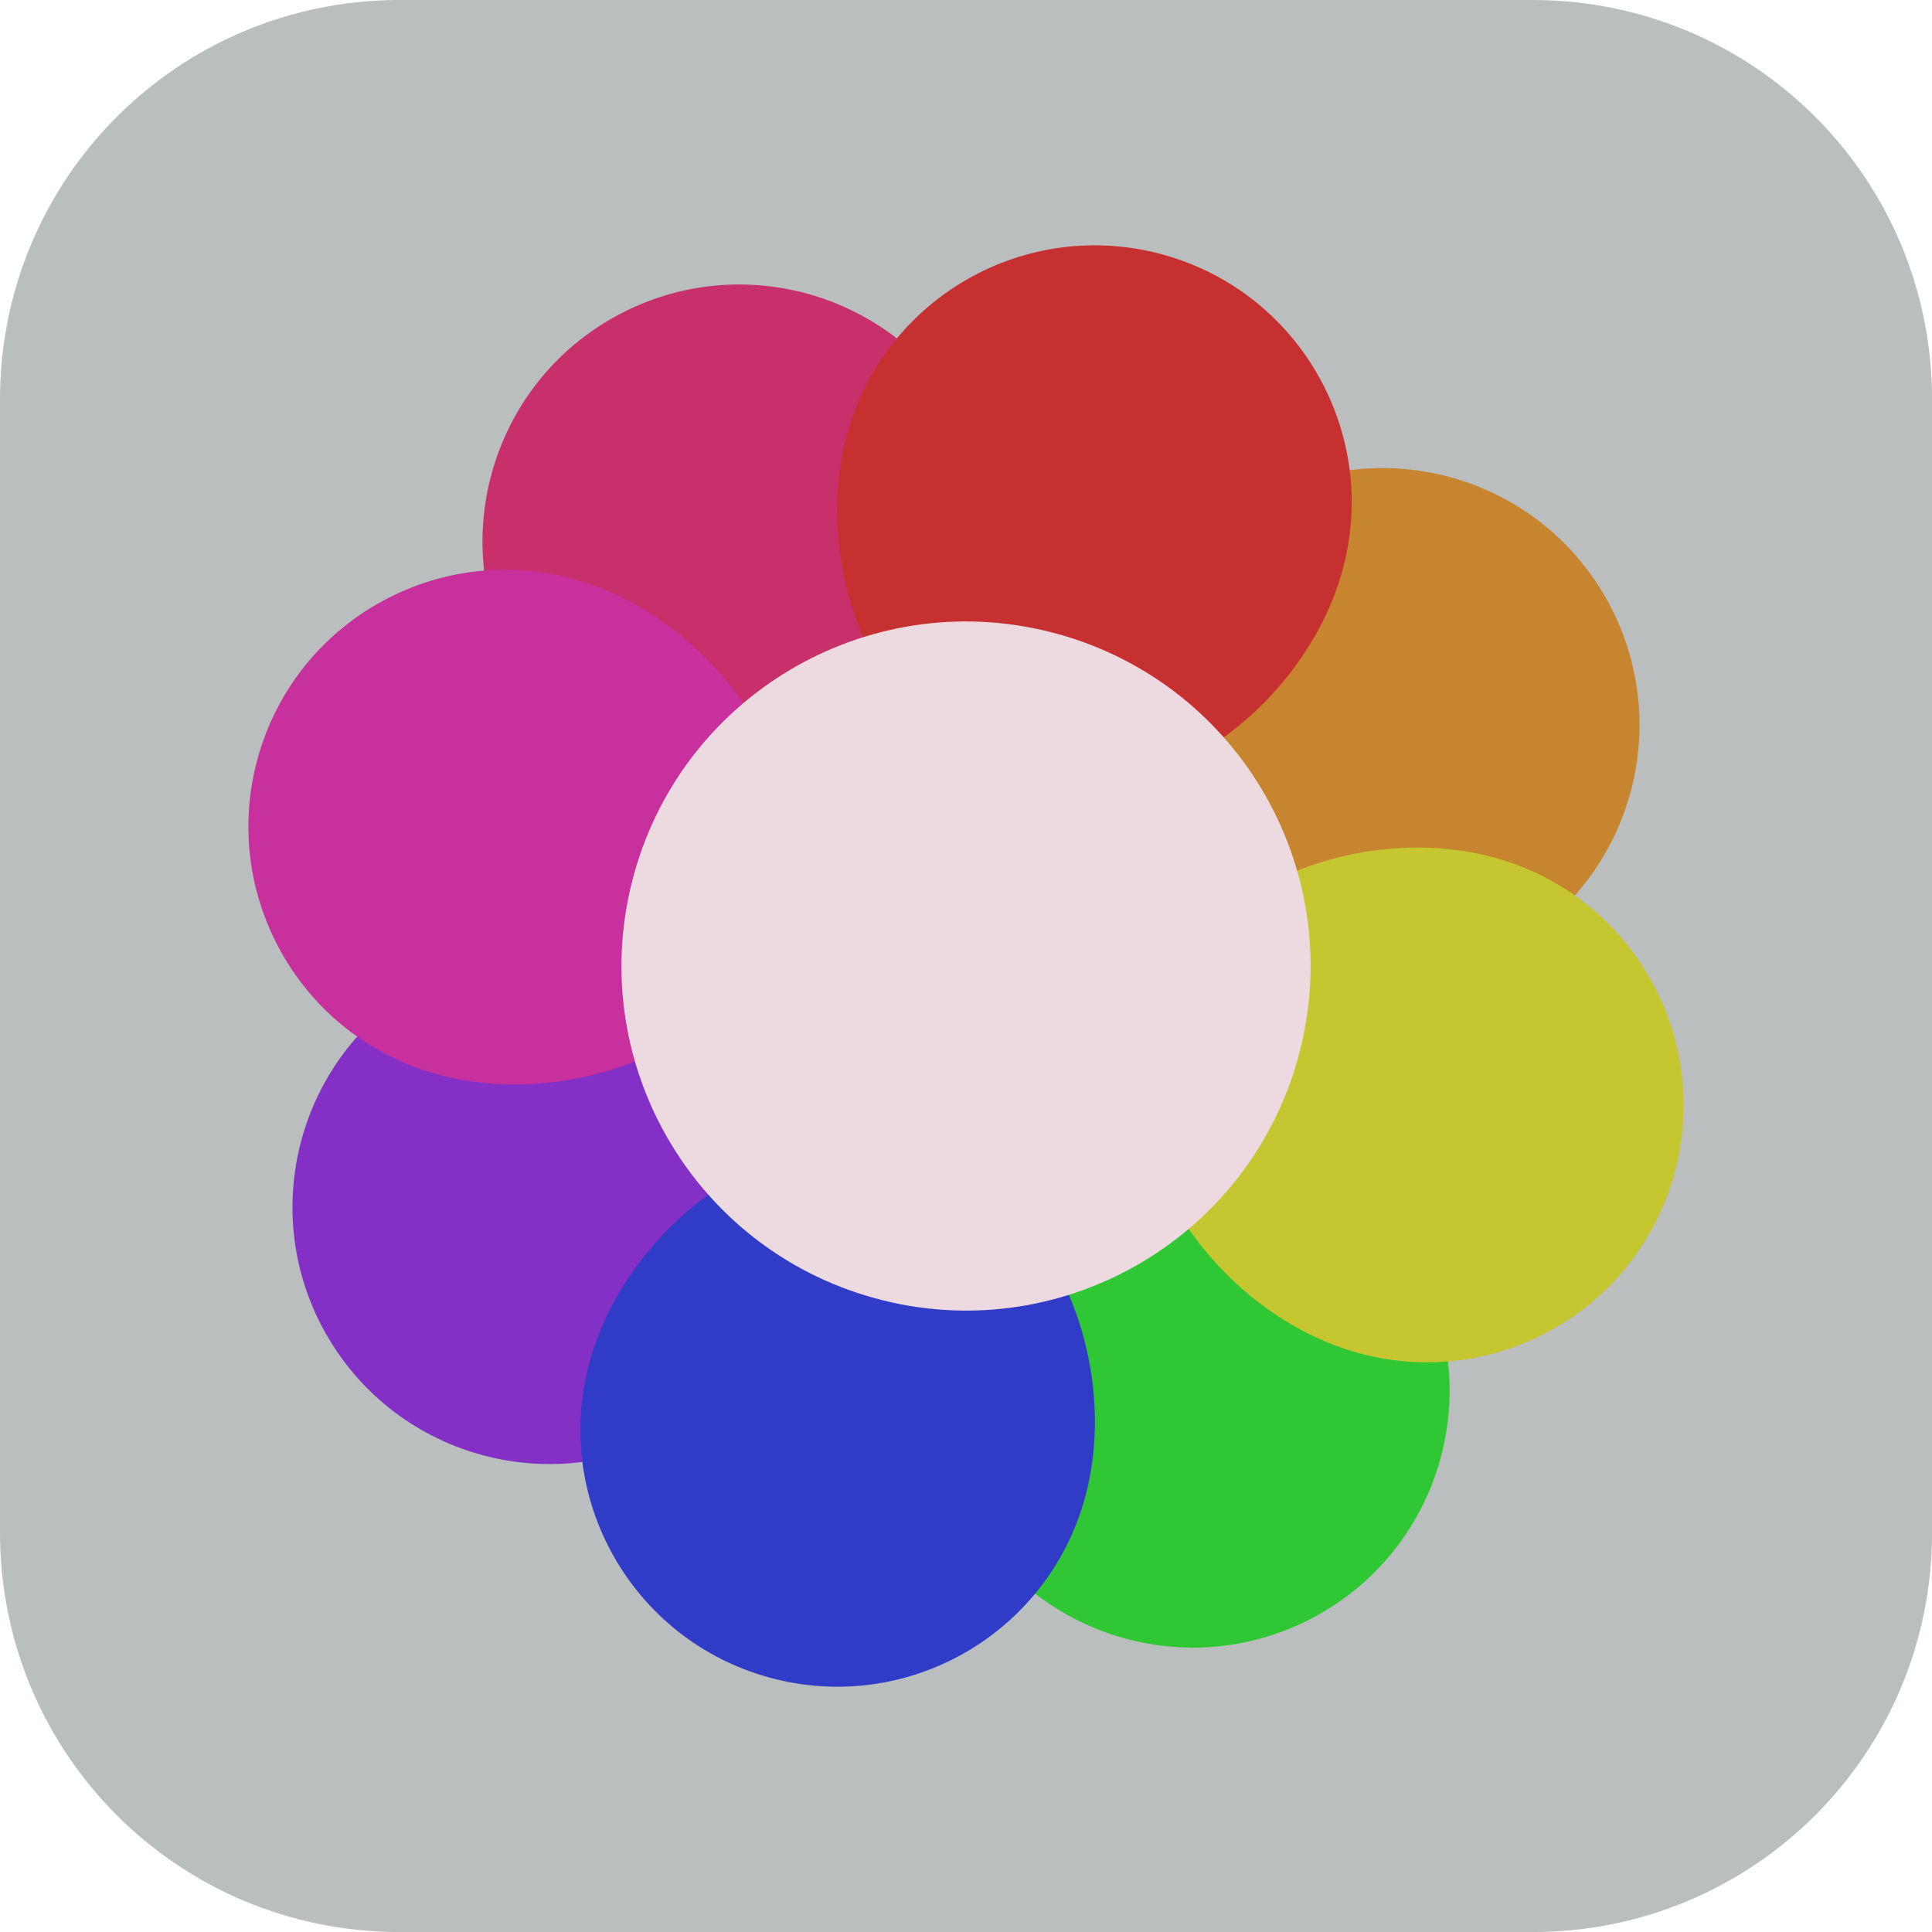
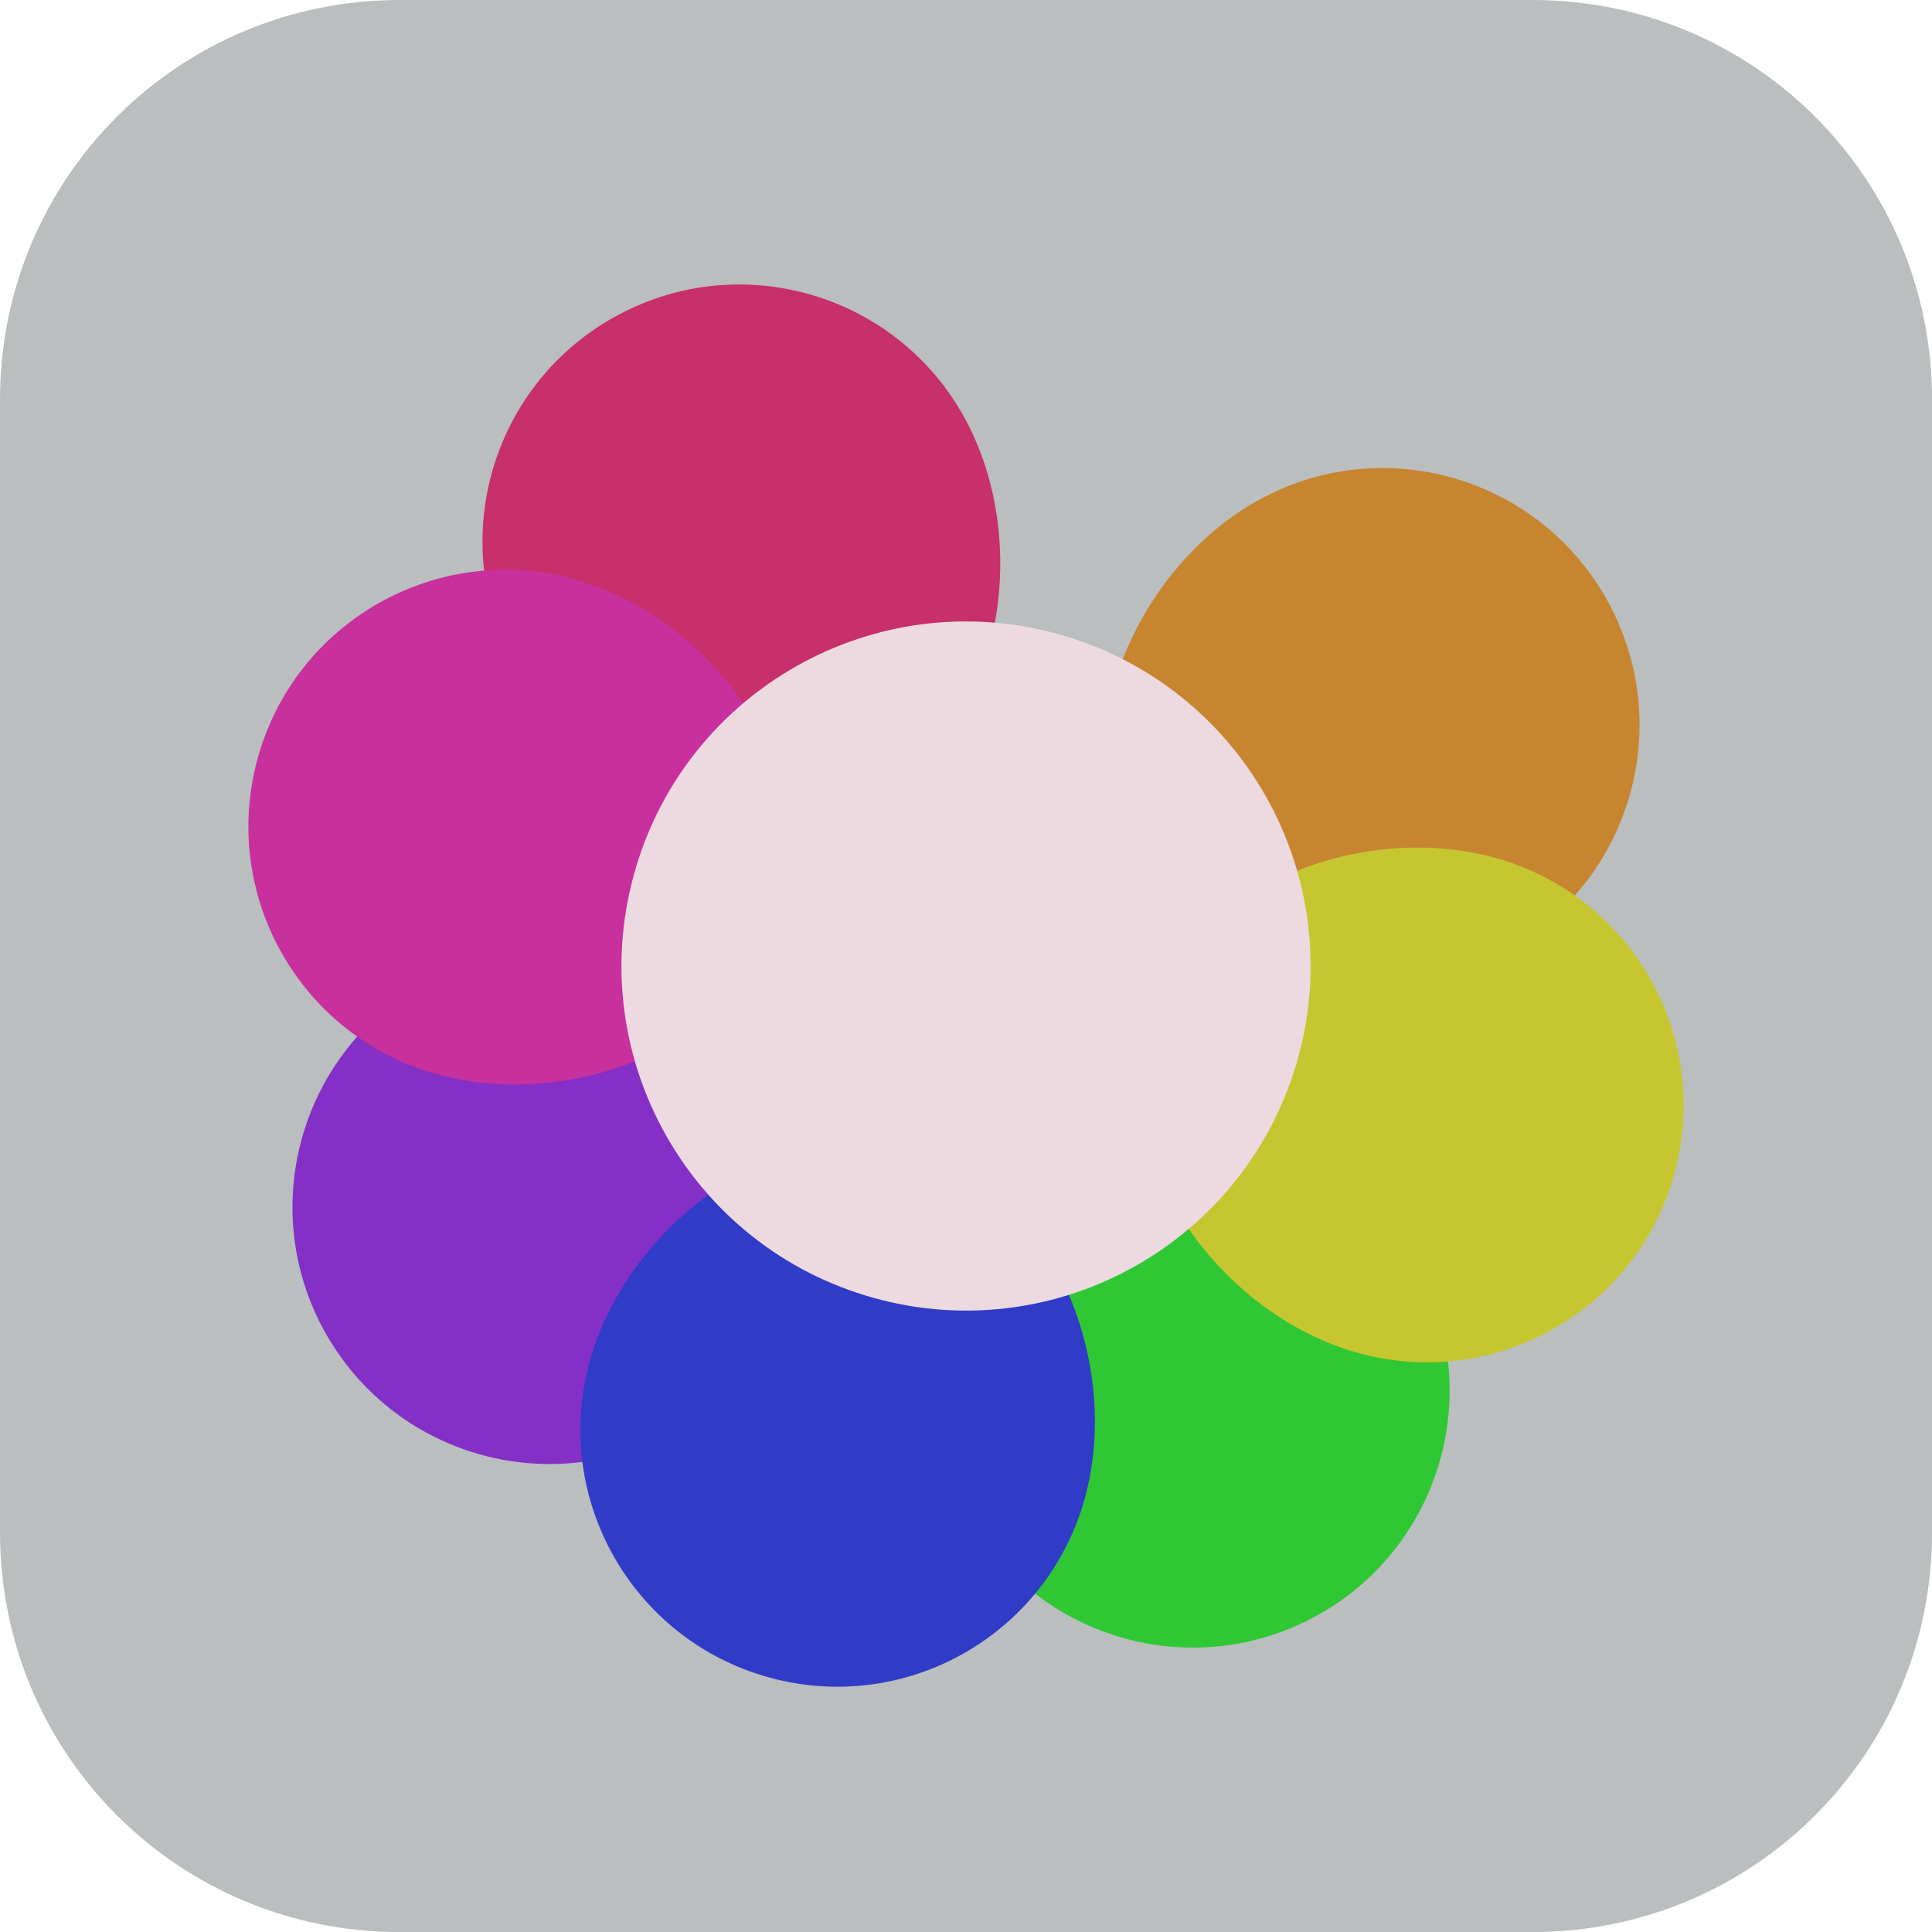
<svg xmlns="http://www.w3.org/2000/svg" version="1.1" width="34.173" height="34.173" viewBox="0,0,34.173,34.173">
  <g transform="translate(-222.913,-162.913)">
    <g data-paper-data="{&quot;isPaintingLayer&quot;:true}" stroke="none" stroke-miterlimit="10" stroke-dasharray="" stroke-dashoffset="0" style="mix-blend-mode: normal">
      <path d="M229.983,162.913h20.034c3.917,0 7.07,3.153 7.07,7.07v20.034c0,3.917 -3.153,7.07 -7.07,7.07h-20.034c-3.917,0 -7.07,-3.153 -7.07,-7.07v-20.034c0,-3.917 3.153,-7.07 7.07,-7.07z" fill="#babebf" fill-rule="evenodd" stroke-width="4.439" stroke-linecap="round" stroke-linejoin="round" />
      <g fill-rule="nonzero" stroke-width="0.5" stroke-linecap="butt" stroke-linejoin="miter">
        <g>
          <path d="M240.002,189.651c-1.181,-2.213 -0.629,-5.499 1.584,-6.68c2.213,-1.181 5.25,0.188 6.432,2.402c1.181,2.213 0.345,4.966 -1.869,6.147c-2.213,1.181 -4.966,0.345 -6.147,-1.869z" fill="#30c735" />
          <path d="M231.983,174.628c-1.181,-2.213 -0.345,-4.966 1.869,-6.147c2.213,-1.181 4.966,-0.345 6.147,1.869c1.181,2.213 0.629,5.499 -1.584,6.68c-2.213,1.181 -5.25,-0.188 -6.432,-2.402z" fill="#c7306a" />
        </g>
        <g data-paper-data="{&quot;index&quot;:null}">
          <path d="M228.698,186.54c-1.257,-2.172 -0.515,-4.951 1.657,-6.207c2.172,-1.257 5.474,-0.818 6.731,1.354c1.257,2.172 -0.008,5.253 -2.18,6.51c-2.172,1.257 -4.951,0.515 -6.207,-1.657z" fill="#8430c7" />
          <path d="M242.914,178.314c-1.257,-2.172 0.008,-5.253 2.18,-6.51c2.172,-1.257 4.951,-0.515 6.207,1.657c1.257,2.172 0.515,4.951 -1.657,6.207c-2.172,1.257 -5.474,0.818 -6.731,-1.354z" fill="#c78530" />
        </g>
        <g>
          <path d="M233.345,186.989c0.671,-2.418 3.337,-4.416 5.754,-3.745c2.418,0.671 3.672,3.757 3.001,6.175c-0.671,2.418 -3.175,3.833 -5.593,3.162c-2.418,-0.671 -3.833,-3.175 -3.162,-5.593z" fill="#303cc7" />
-           <path d="M237.9,170.581c0.671,-2.418 3.175,-3.833 5.593,-3.162c2.418,0.671 3.833,3.175 3.162,5.593c-0.671,2.418 -3.337,4.416 -5.754,3.745c-2.418,-0.671 -3.672,-3.757 -3.001,-6.175z" fill="#c73030" />
        </g>
        <g>
          <path d="M246.834,186.814c-2.402,-0.726 -4.338,-3.437 -3.611,-5.839c0.726,-2.402 3.841,-3.584 6.242,-2.858c2.402,0.726 3.759,3.262 3.033,5.664c-0.726,2.402 -3.262,3.759 -5.664,3.033z" fill="#c6c730" />
          <path d="M230.535,181.883c-2.402,-0.726 -3.759,-3.262 -3.033,-5.664c0.726,-2.402 3.262,-3.759 5.664,-3.033c2.402,0.726 4.338,3.437 3.611,5.839c-0.726,2.402 -3.841,3.584 -6.242,2.858z" fill="#c7309d" />
        </g>
        <path d="M234.129,178.37c0.9,-3.243 4.259,-5.142 7.501,-4.241c3.243,0.9 5.142,4.259 4.241,7.501c-0.9,3.243 -4.259,5.142 -7.501,4.241c-3.243,-0.9 -5.142,-4.259 -4.241,-7.501z" fill="#eddae1" />
      </g>
    </g>
  </g>
</svg>